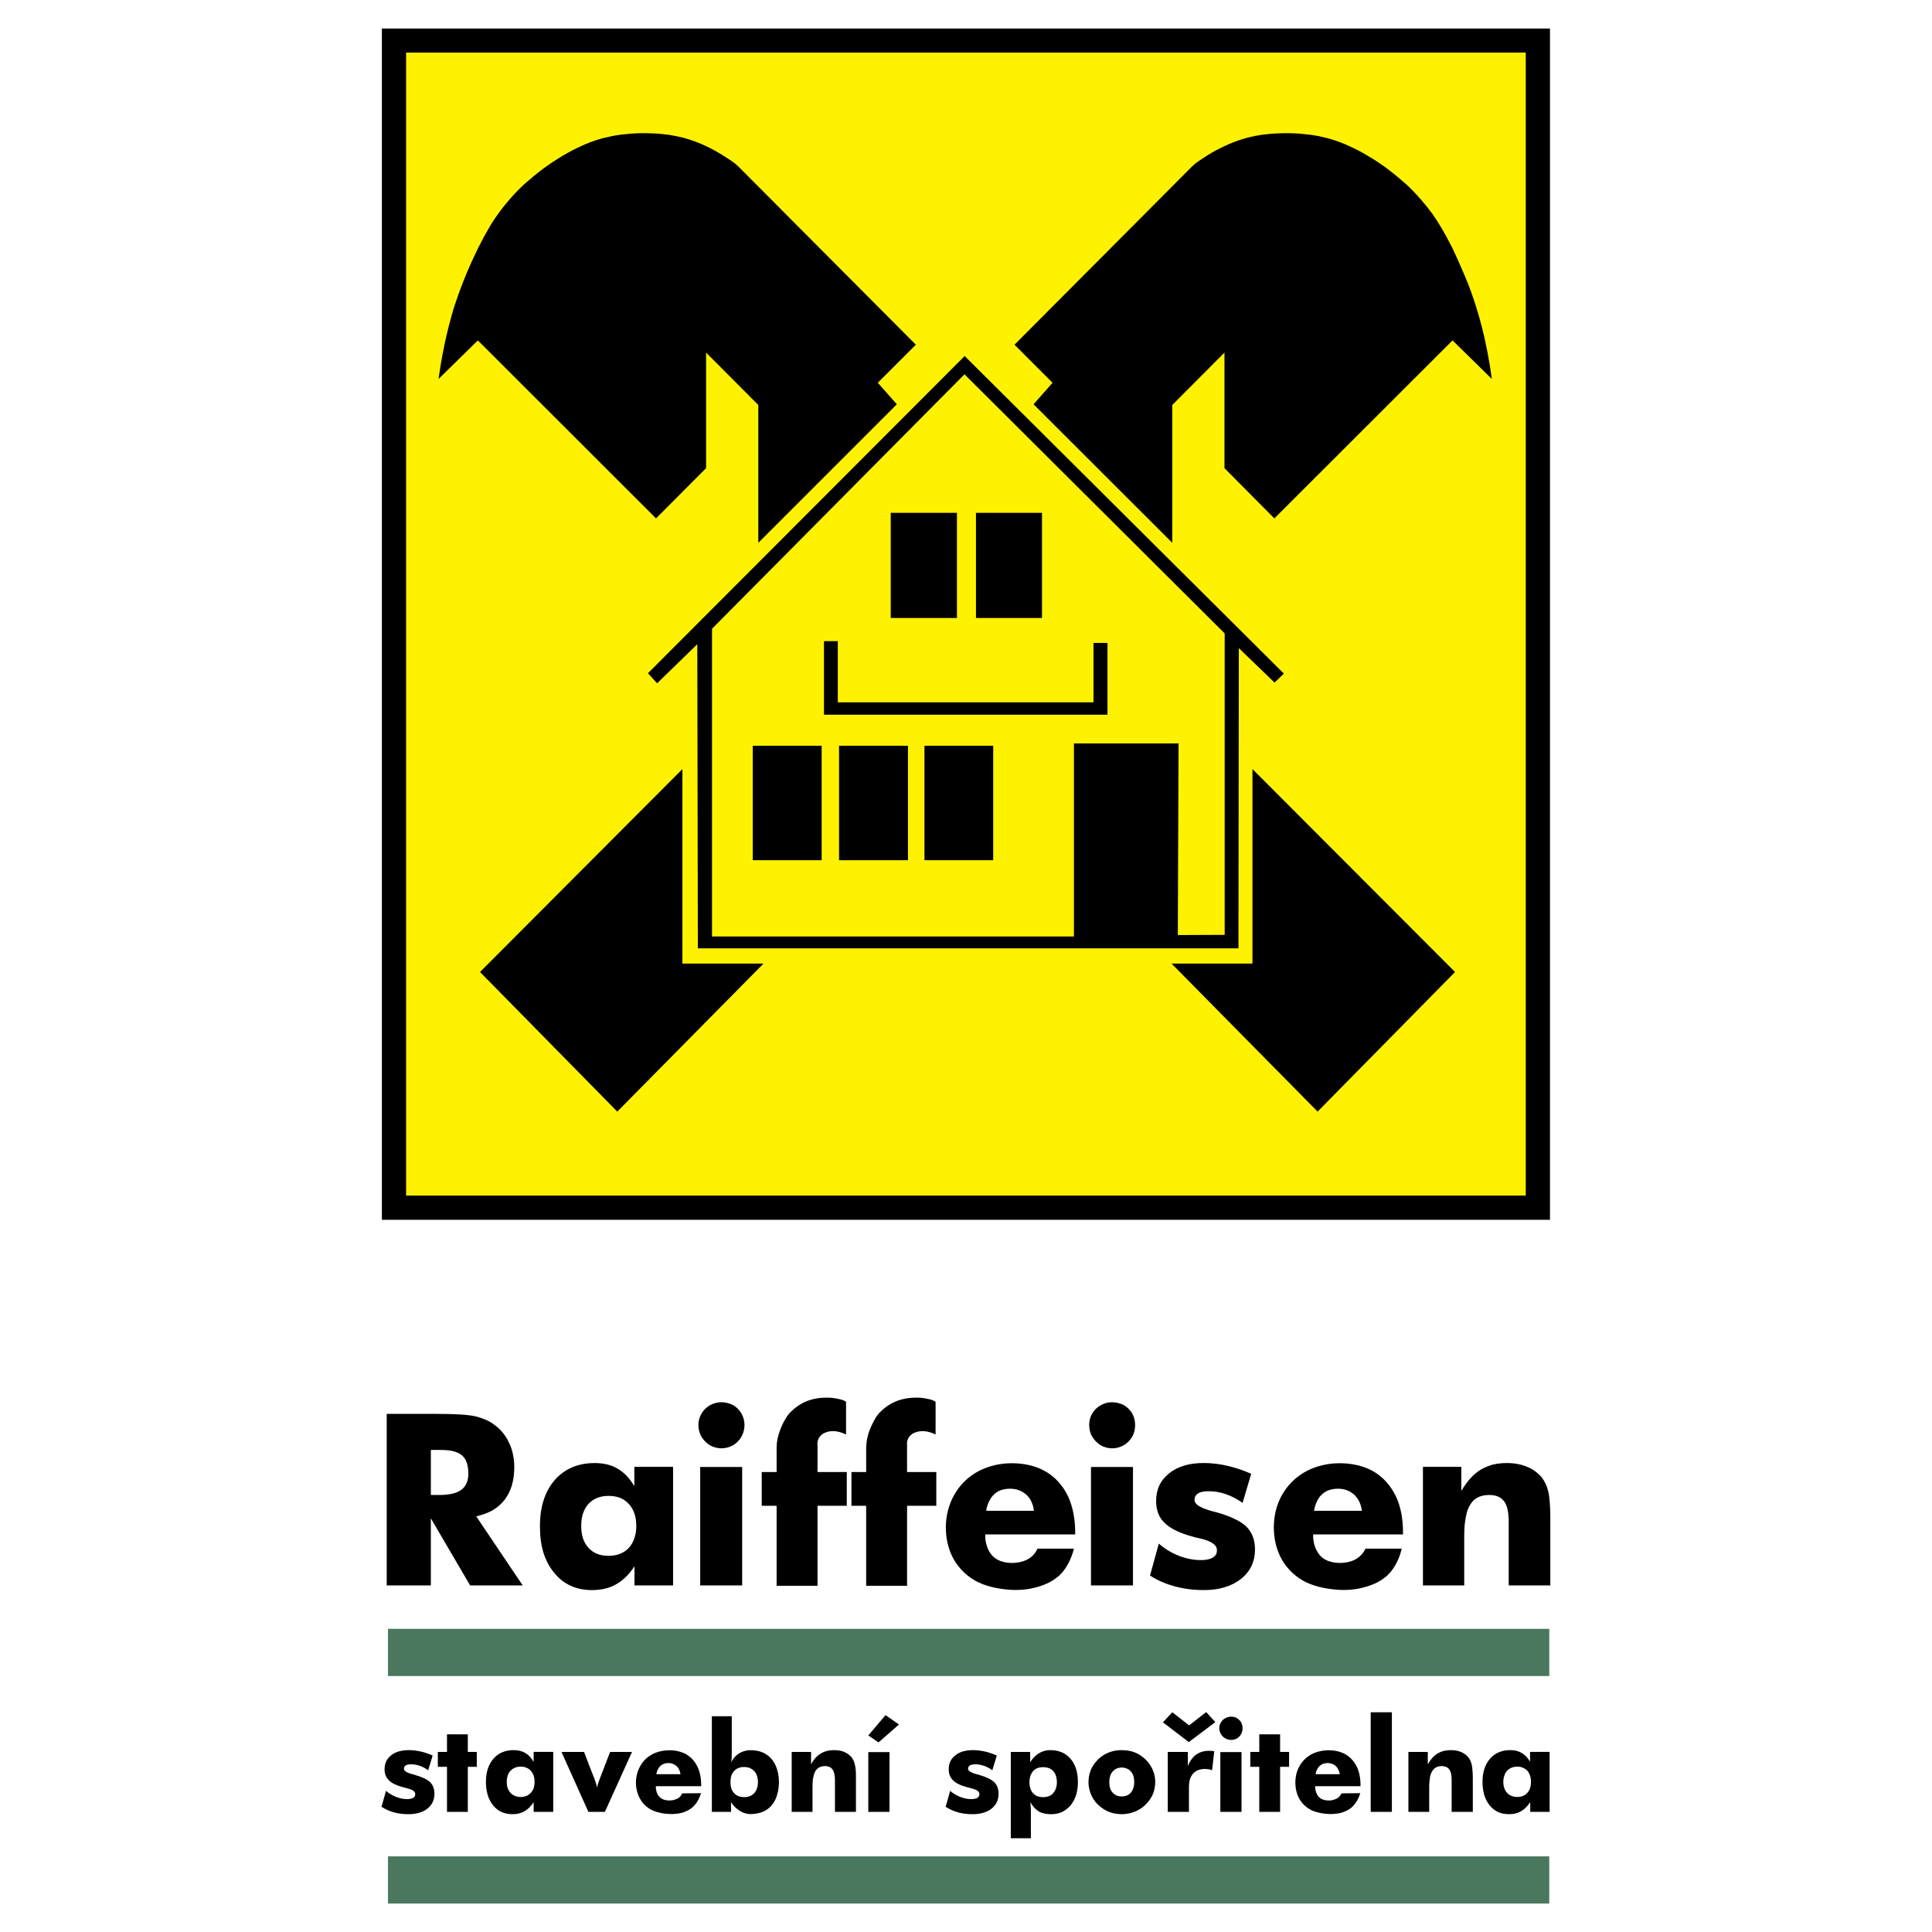
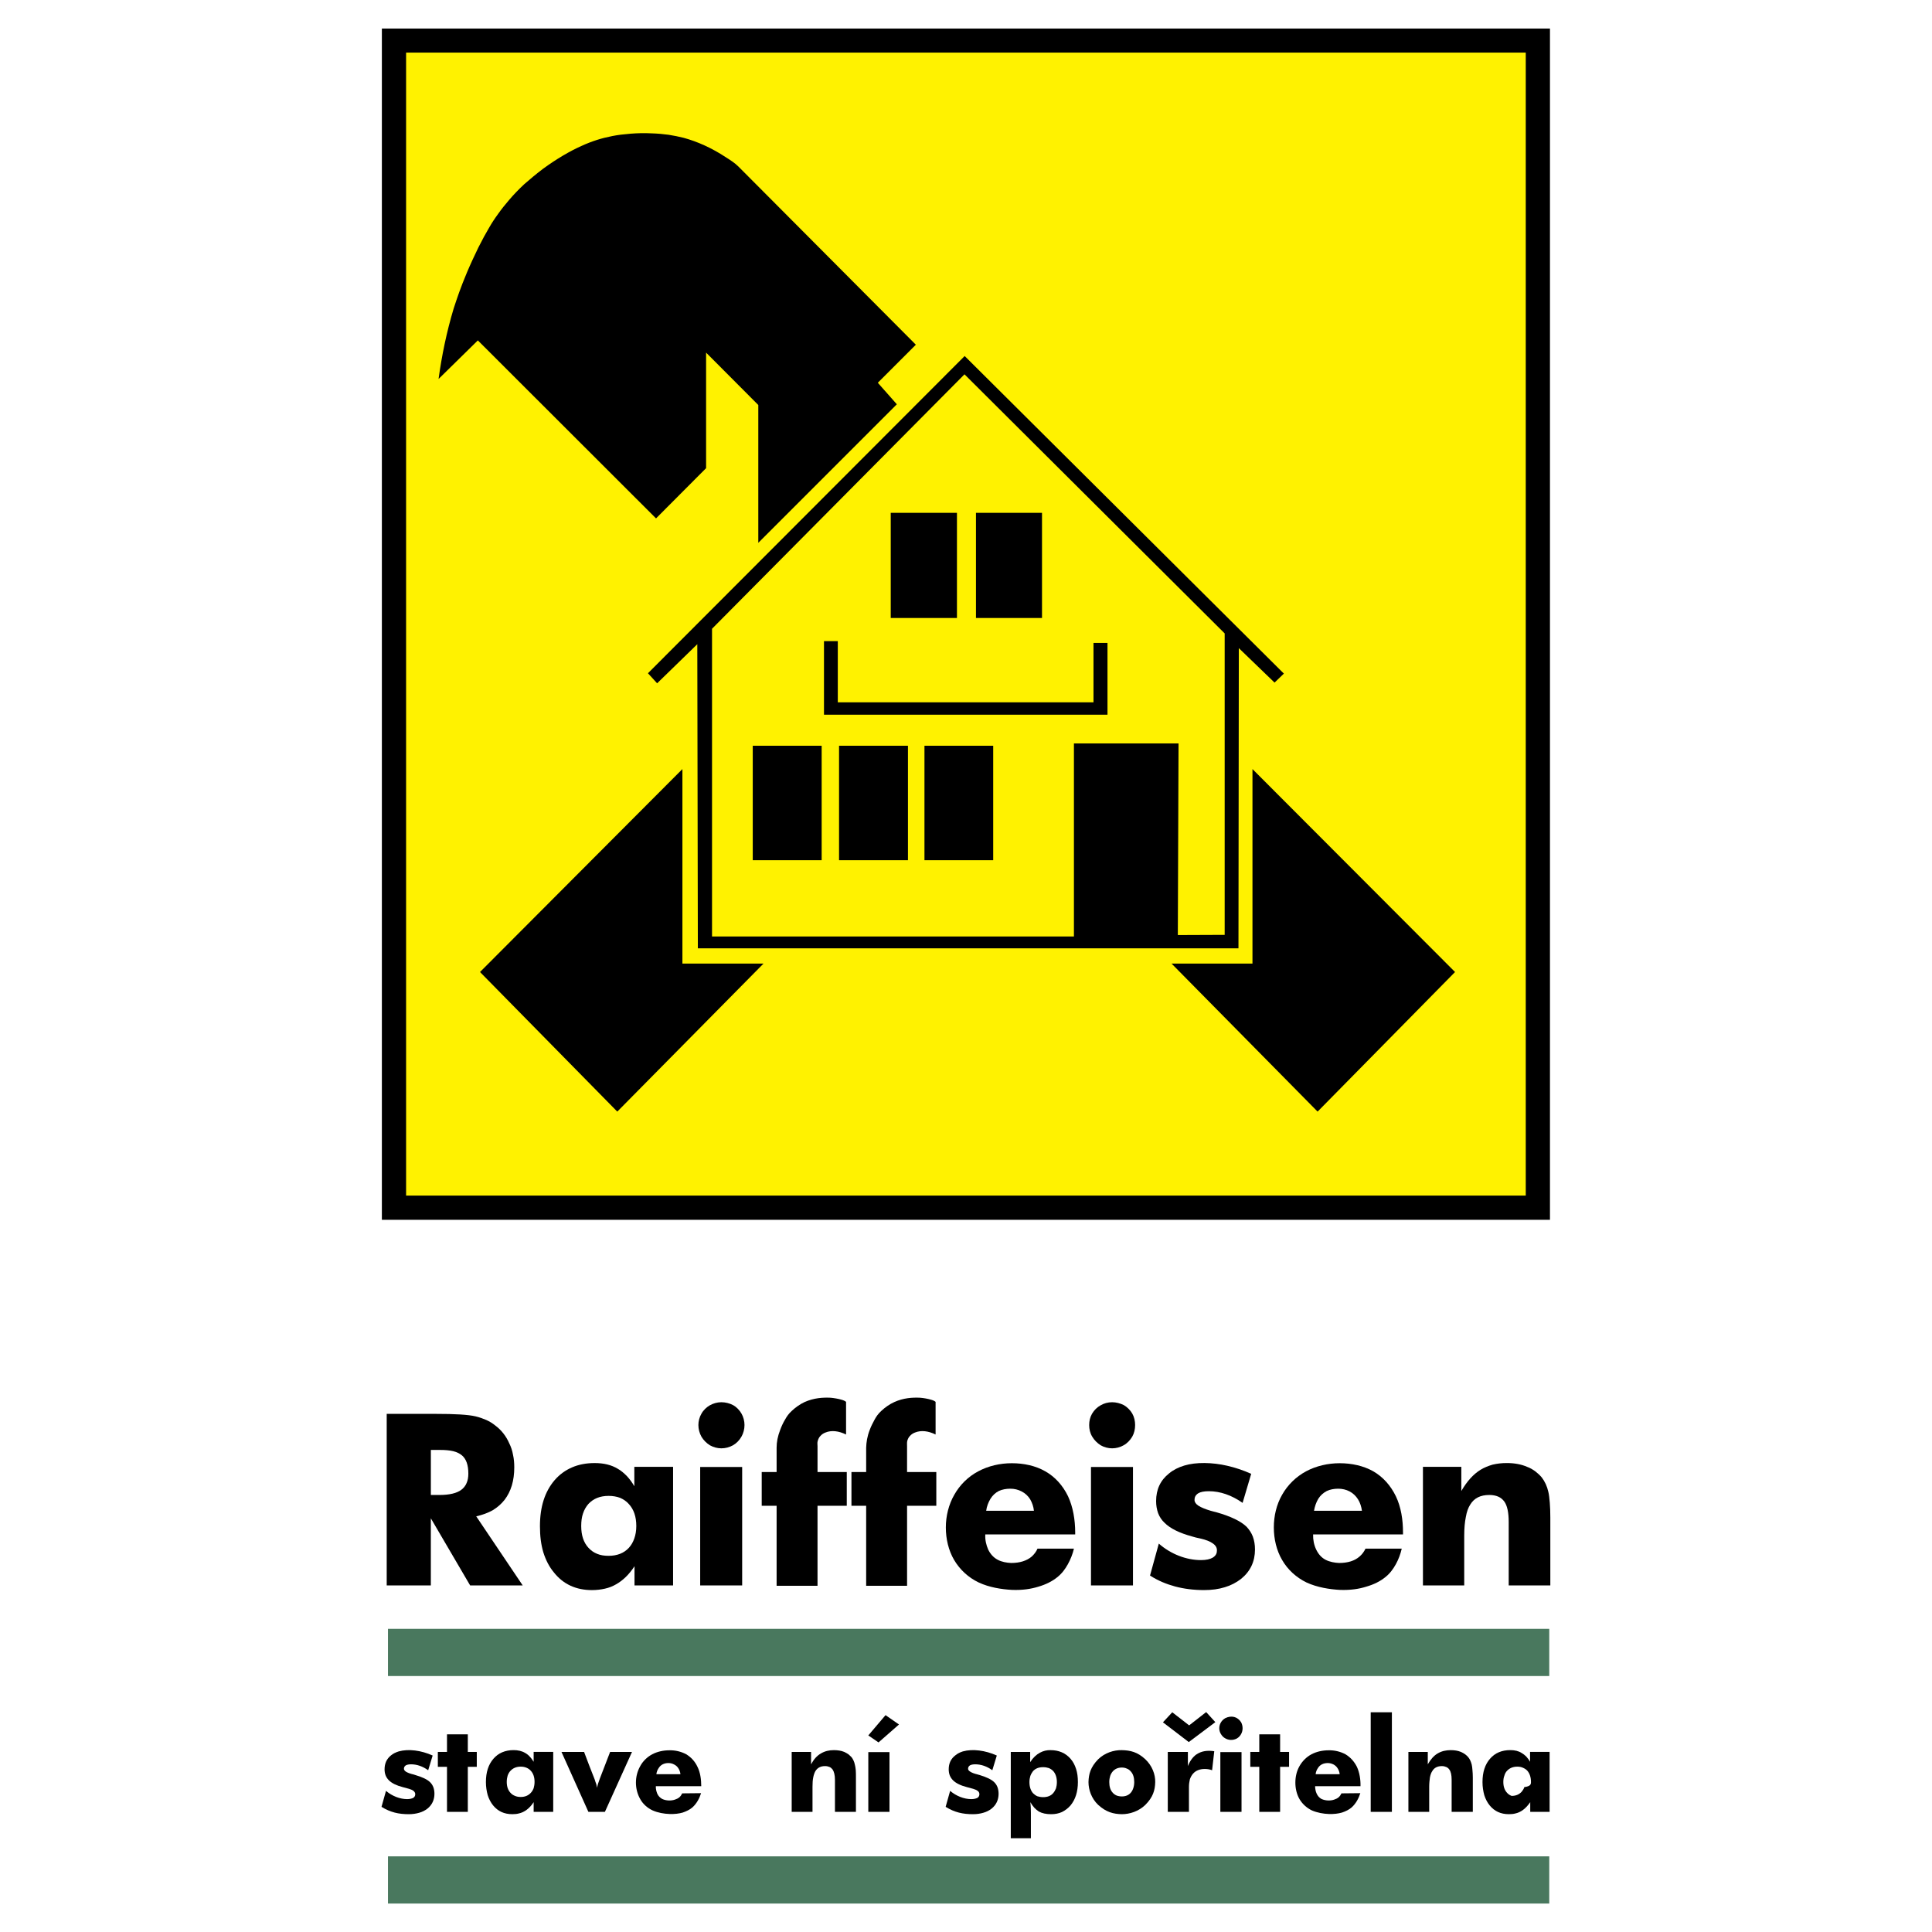
<svg xmlns="http://www.w3.org/2000/svg" version="1.0" id="Layer_1" x="0px" y="0px" width="192.756px" height="192.756px" viewBox="0 0 192.756 192.756" enable-background="new 0 0 192.756 192.756" xml:space="preserve">
  <g>
    <polygon fill-rule="evenodd" clip-rule="evenodd" fill="#FFFFFF" points="0,0 192.756,0 192.756,192.756 0,192.756 0,0  " />
    <polygon fill-rule="evenodd" clip-rule="evenodd" points="38.099,2.848 38.099,121.7 154.641,121.7 154.641,2.848 38.099,2.848     " />
    <polygon fill-rule="evenodd" clip-rule="evenodd" fill="#FFF200" points="40.516,5.248 152.225,5.248 152.225,119.283    40.516,119.283 40.516,5.248  " />
-     <path fill-rule="evenodd" clip-rule="evenodd" d="M116.957,54.156V40.407l5.209-5.228v11.528l4.977,5.013l17.777-17.759   l3.922,3.849l0,0c-0.234-1.736-0.574-3.562-1.021-5.281c-0.305-1.181-0.662-2.327-1.057-3.437c-0.197-0.555-0.43-1.128-0.752-1.88   c-0.322-0.77-0.752-1.719-1.127-2.506c-0.395-0.77-0.734-1.396-1.039-1.915c-0.627-1.074-1.234-1.916-2.094-2.9   c-0.43-0.501-0.914-1.002-1.469-1.521c-0.572-0.501-1.217-1.039-1.879-1.54c-0.662-0.501-1.361-0.949-2.006-1.325   c-0.645-0.394-1.234-0.68-1.789-0.931c-0.537-0.25-1.057-0.447-1.559-0.609c-0.502-0.161-1.002-0.286-1.539-0.394   c-0.555-0.107-1.146-0.179-1.809-0.232c-0.68-0.053-1.396-0.071-2.059-0.036c-0.645,0.018-1.234,0.072-1.754,0.143   c-1.559,0.233-2.883,0.681-4.297,1.415c-0.465,0.232-0.932,0.501-1.379,0.805c-0.447,0.287-0.912,0.573-1.289,0.949l0,0   l-17.705,17.776l3.795,3.796l-1.896,2.148L116.957,54.156L116.957,54.156z" />
    <path fill-rule="evenodd" clip-rule="evenodd" d="M75.657,54.156l13.82-13.82l-1.897-2.148l3.795-3.796L73.67,16.615l0,0   c-0.376-0.376-0.841-0.663-1.289-0.949c-1.36-0.895-2.792-1.539-4.171-1.915c-0.483-0.125-0.967-0.215-1.504-0.305   c-0.519-0.071-1.092-0.125-1.754-0.143c-0.645-0.036-1.378-0.018-2.041,0.036c-0.68,0.054-1.271,0.125-1.808,0.232   c-0.555,0.108-1.056,0.233-1.558,0.394c-0.501,0.162-1.021,0.358-1.558,0.609c-1.128,0.501-2.471,1.289-3.795,2.256   c-0.663,0.501-1.307,1.038-1.88,1.54c-0.555,0.519-1.038,1.02-1.468,1.521c-0.429,0.501-0.823,0.985-1.146,1.45   c-0.34,0.465-0.627,0.895-0.931,1.432c-0.304,0.519-0.644,1.128-1.038,1.916c-0.376,0.77-0.823,1.736-1.146,2.506   c-0.645,1.54-0.949,2.453-1.325,3.598c-0.698,2.327-1.181,4.672-1.503,7.018l0,0l3.92-3.849l17.777,17.759l4.995-5.013V35.18   l5.209,5.228V54.156L75.657,54.156z" />
    <polygon fill-rule="evenodd" clip-rule="evenodd" points="68.084,96.136 68.084,76.73 47.891,96.978 61.586,110.905 76.176,96.136    68.084,96.136  " />
    <polygon fill-rule="evenodd" clip-rule="evenodd" points="124.959,96.136 116.885,96.136 131.457,110.905 145.17,96.978    124.959,76.73 124.959,96.136  " />
    <polygon fill-rule="evenodd" clip-rule="evenodd" points="69.57,64.271 69.625,94.614 123.562,94.614 123.598,64.664    127.162,68.102 128.092,67.206 96.245,35.52 64.647,67.17 65.561,68.173 69.57,64.271  " />
    <polygon fill-rule="evenodd" clip-rule="evenodd" fill="#FFF200" points="122.186,93.271 117.512,93.29 117.584,74.17    107.146,74.17 107.146,93.433 71.039,93.433 71.039,62.731 96.227,37.346 122.186,63.196 122.186,93.271  " />
    <polygon fill-rule="evenodd" clip-rule="evenodd" points="97.373,51.166 97.373,61.657 103.961,61.657 103.961,51.166    97.373,51.166  " />
    <polygon fill-rule="evenodd" clip-rule="evenodd" points="88.869,51.166 88.869,61.657 95.475,61.657 95.475,51.166 88.869,51.166     " />
    <polygon fill-rule="evenodd" clip-rule="evenodd" points="110.494,64.145 109.098,64.145 109.098,70.071 83.587,70.071    83.587,63.966 82.209,63.966 82.209,71.306 110.494,71.306 110.494,64.145  " />
    <polygon fill-rule="evenodd" clip-rule="evenodd" points="75.102,74.403 75.102,85.824 81.977,85.824 81.977,74.403 75.102,74.403     " />
    <polygon fill-rule="evenodd" clip-rule="evenodd" points="92.234,74.403 92.234,85.824 99.092,85.824 99.092,74.403 92.234,74.403     " />
    <polygon fill-rule="evenodd" clip-rule="evenodd" points="83.713,74.403 83.713,85.824 90.587,85.824 90.587,74.403 83.713,74.403     " />
    <path fill-rule="evenodd" clip-rule="evenodd" d="M141.967,158.177v-11.833h3.83v2.417l0,0c0.555-0.967,1.199-1.683,1.934-2.131   c0.357-0.215,0.752-0.375,1.182-0.501c0.447-0.107,0.912-0.161,1.414-0.161c0.77,0,1.451,0.125,2.023,0.376   c0.305,0.107,0.572,0.269,0.822,0.447c0.234,0.18,0.449,0.377,0.646,0.609c0.303,0.394,0.535,0.877,0.662,1.45   c0.07,0.286,0.107,0.644,0.143,1.074c0.035,0.429,0.053,0.931,0.053,1.485l0,0v6.767h-4.152v-6.319l0,0   c0-0.948-0.143-1.646-0.447-2.059c-0.162-0.215-0.357-0.376-0.609-0.483c-0.25-0.107-0.537-0.161-0.877-0.161   c-0.877,0-1.504,0.305-1.898,0.949c-0.213,0.322-0.357,0.734-0.447,1.253c-0.107,0.52-0.16,1.146-0.16,1.861l0,0v4.959H141.967   L141.967,158.177z" />
-     <path fill-rule="evenodd" clip-rule="evenodd" d="M152.744,177.78c0-0.466-0.127-0.842-0.359-1.11   c-0.125-0.144-0.285-0.233-0.447-0.304c-0.16-0.072-0.34-0.108-0.555-0.108c-0.43,0-0.77,0.144-1.021,0.412   c-0.125,0.125-0.213,0.286-0.268,0.483c-0.072,0.179-0.107,0.394-0.107,0.627c0,0.465,0.125,0.823,0.375,1.092   c0.127,0.143,0.27,0.232,0.449,0.305c0.16,0.071,0.357,0.106,0.572,0.106c0.43,0,0.752-0.143,1.002-0.411   c0.107-0.125,0.215-0.286,0.27-0.465C152.725,178.21,152.744,178.013,152.744,177.78L152.744,177.78z M154.605,174.79v5.979h-1.934   v-0.967l0,0c-0.447,0.662-0.967,1.021-1.486,1.128c-0.197,0.054-0.412,0.071-0.645,0.071c-0.805,0-1.432-0.286-1.916-0.877   c-0.232-0.286-0.41-0.626-0.537-1.021c-0.107-0.394-0.178-0.823-0.178-1.307c0-0.984,0.25-1.754,0.752-2.327   c0.25-0.287,0.537-0.502,0.877-0.645c0.34-0.144,0.715-0.215,1.145-0.215c0.447,0,0.824,0.09,1.129,0.286   c0.16,0.09,0.322,0.215,0.465,0.358c0.125,0.144,0.27,0.322,0.377,0.52l0,0v-0.985H154.605L154.605,174.79z" />
+     <path fill-rule="evenodd" clip-rule="evenodd" d="M152.744,177.78c0-0.466-0.127-0.842-0.359-1.11   c-0.125-0.144-0.285-0.233-0.447-0.304c-0.16-0.072-0.34-0.108-0.555-0.108c-0.43,0-0.77,0.144-1.021,0.412   c-0.125,0.125-0.213,0.286-0.268,0.483c-0.072,0.179-0.107,0.394-0.107,0.627c0,0.465,0.125,0.823,0.375,1.092   c0.127,0.143,0.27,0.232,0.449,0.305c0.43,0,0.752-0.143,1.002-0.411   c0.107-0.125,0.215-0.286,0.27-0.465C152.725,178.21,152.744,178.013,152.744,177.78L152.744,177.78z M154.605,174.79v5.979h-1.934   v-0.967l0,0c-0.447,0.662-0.967,1.021-1.486,1.128c-0.197,0.054-0.412,0.071-0.645,0.071c-0.805,0-1.432-0.286-1.916-0.877   c-0.232-0.286-0.41-0.626-0.537-1.021c-0.107-0.394-0.178-0.823-0.178-1.307c0-0.984,0.25-1.754,0.752-2.327   c0.25-0.287,0.537-0.502,0.877-0.645c0.34-0.144,0.715-0.215,1.145-0.215c0.447,0,0.824,0.09,1.129,0.286   c0.16,0.09,0.322,0.215,0.465,0.358c0.125,0.144,0.27,0.322,0.377,0.52l0,0v-0.985H154.605L154.605,174.79z" />
    <path fill-rule="evenodd" clip-rule="evenodd" d="M140.516,180.77v-5.979h1.934v1.235l0,0c0.287-0.501,0.609-0.859,0.967-1.074   c0.412-0.25,0.859-0.34,1.324-0.34c0.377,0,0.717,0.054,1.021,0.179c0.16,0.072,0.287,0.144,0.412,0.233   c0.125,0.089,0.232,0.196,0.322,0.304c0.16,0.197,0.268,0.448,0.34,0.734c0.035,0.143,0.053,0.322,0.07,0.537   c0.02,0.215,0.037,0.465,0.037,0.752l0,0v3.419h-2.113v-3.187l0,0c0-0.483-0.07-0.823-0.232-1.038   c-0.072-0.108-0.18-0.197-0.305-0.251s-0.268-0.09-0.43-0.09c-0.447,0-0.77,0.162-0.967,0.502   c-0.107,0.161-0.178,0.357-0.232,0.626c-0.035,0.269-0.072,0.573-0.072,0.932l0,0v2.506H140.516L140.516,180.77z" />
    <polygon fill-rule="evenodd" clip-rule="evenodd" points="136.756,180.77 136.756,170.834 138.869,170.834 138.869,180.77    136.756,180.77  " />
    <polygon fill-rule="evenodd" clip-rule="evenodd" points="125.639,180.77 125.639,176.276 124.744,176.276 124.744,174.79    125.639,174.79 125.639,173.035 127.717,173.035 127.717,174.79 128.611,174.79 128.611,176.276 127.717,176.276 127.717,180.77    125.639,180.77  " />
    <path fill-rule="evenodd" clip-rule="evenodd" d="M116.51,180.77v-5.979h2.006v1.414l0,0c0.195-0.501,0.482-0.895,0.822-1.146   c0.572-0.394,1.164-0.43,1.809-0.34l0,0l-0.215,1.897l0,0c-0.25-0.09-0.484-0.125-0.734-0.125c-0.502,0-0.895,0.161-1.164,0.465   c-0.143,0.161-0.25,0.358-0.322,0.573c-0.053,0.232-0.09,0.483-0.09,0.77l0,0v2.471H116.51L116.51,180.77z" />
    <path fill-rule="evenodd" clip-rule="evenodd" d="M113.162,177.798c0-0.447-0.107-0.806-0.34-1.057   c-0.107-0.125-0.234-0.232-0.395-0.286c-0.143-0.071-0.322-0.107-0.502-0.107c-0.393,0-0.697,0.144-0.912,0.394   c-0.107,0.126-0.197,0.287-0.25,0.447c-0.055,0.18-0.09,0.376-0.09,0.609c0,0.447,0.107,0.806,0.34,1.057   c0.107,0.125,0.232,0.214,0.395,0.286c0.143,0.054,0.322,0.089,0.518,0.089c0.377,0,0.682-0.125,0.896-0.375   c0.107-0.126,0.197-0.287,0.25-0.466C113.127,178.228,113.162,178.013,113.162,177.798L113.162,177.798z M115.256,177.798   c-0.018,0.806-0.215,1.504-0.984,2.273c-0.662,0.645-1.557,0.931-2.346,0.931c-0.84-0.018-1.557-0.196-2.363-0.931   c-0.662-0.627-0.965-1.504-0.965-2.273c0.018-0.806,0.215-1.504,0.965-2.273c0.664-0.645,1.559-0.932,2.363-0.913   c0.842,0.018,1.559,0.179,2.346,0.913C114.951,176.169,115.273,177.028,115.256,177.798L115.256,177.798z" />
    <path fill-rule="evenodd" clip-rule="evenodd" d="M102.707,177.798c0,0.466,0.125,0.841,0.357,1.109   c0.127,0.126,0.27,0.233,0.43,0.305c0.18,0.054,0.359,0.09,0.574,0.09c0.43,0,0.77-0.125,1.002-0.395   c0.125-0.143,0.215-0.304,0.287-0.482c0.053-0.18,0.088-0.395,0.088-0.627c0-0.447-0.125-0.824-0.357-1.092   c-0.125-0.126-0.268-0.233-0.447-0.305c-0.162-0.054-0.357-0.089-0.572-0.089c-0.43,0-0.752,0.124-1.004,0.394   c-0.107,0.143-0.195,0.286-0.268,0.482C102.742,177.368,102.707,177.564,102.707,177.798L102.707,177.798z M100.846,183.401v-8.611   h1.934v1.021l0,0c0.572-0.895,1.342-1.218,2.021-1.199c0.842,0,1.504,0.286,2.006,0.859c0.25,0.286,0.43,0.626,0.555,1.021   c0.125,0.376,0.18,0.823,0.18,1.307c0,0.967-0.25,1.736-0.734,2.327c-0.25,0.287-0.537,0.502-0.859,0.662   c-0.322,0.144-0.68,0.215-1.074,0.215c-0.5,0-0.912-0.09-1.234-0.269c-0.162-0.106-0.305-0.232-0.447-0.376   c-0.145-0.161-0.27-0.34-0.395-0.555c0.035,0.286,0.053,0.698,0.053,1.057l0,0v2.542H100.846L100.846,183.401z" />
    <path fill-rule="evenodd" clip-rule="evenodd" d="M94.347,180.269l0.448-1.594l0,0c0.609,0.52,1.396,0.824,2.113,0.824   c0.268,0,0.465-0.055,0.609-0.126c0.16-0.107,0.196-0.232,0.196-0.376c0-0.125-0.054-0.25-0.196-0.34   c-0.197-0.144-0.574-0.232-1.057-0.358c-0.627-0.161-1.092-0.394-1.378-0.68c-0.144-0.144-0.25-0.305-0.322-0.483   c-0.072-0.18-0.107-0.395-0.107-0.609c0-0.591,0.215-1.056,0.662-1.396c0.215-0.179,0.466-0.304,0.752-0.394   c0.967-0.269,2.237-0.107,3.384,0.412l0,0l-0.447,1.468l0,0c-0.537-0.394-1.128-0.591-1.701-0.591   c-0.233,0-0.412,0.036-0.538,0.107c-0.143,0.107-0.179,0.215-0.179,0.34c0,0.107,0.071,0.197,0.214,0.287   c0.161,0.107,0.395,0.196,0.77,0.286c0.055,0.018,0.09,0.036,0.126,0.036c0.715,0.214,1.217,0.447,1.504,0.733   c0.143,0.144,0.25,0.305,0.322,0.501c0.07,0.197,0.107,0.412,0.107,0.646c0,0.608-0.234,1.109-0.699,1.485   c-0.232,0.18-0.502,0.322-0.824,0.412c-0.303,0.089-0.644,0.143-1.038,0.143C96.065,181.002,95.242,180.823,94.347,180.269   L94.347,180.269z" />
    <path fill-rule="evenodd" clip-rule="evenodd" d="M78.987,180.77v-5.979h1.934v1.235l0,0c0.269-0.501,0.591-0.859,0.967-1.074   c0.412-0.25,0.841-0.34,1.307-0.34c0.394,0,0.734,0.054,1.039,0.179c0.143,0.072,0.286,0.144,0.412,0.233   c0.107,0.089,0.215,0.196,0.322,0.304c0.143,0.197,0.269,0.448,0.322,0.734c0.036,0.143,0.072,0.322,0.089,0.537   c0.018,0.215,0.018,0.465,0.018,0.752l0,0v3.419h-2.094v-3.187l0,0c0-0.483-0.09-0.823-0.233-1.038   c-0.089-0.108-0.179-0.197-0.304-0.251c-0.125-0.054-0.269-0.09-0.448-0.09c-0.448,0-0.752,0.162-0.967,0.502   c-0.089,0.161-0.161,0.357-0.215,0.626c-0.054,0.269-0.072,0.573-0.072,0.932l0,0v2.506H78.987L78.987,180.77z" />
    <path fill-rule="evenodd" clip-rule="evenodd" d="M58.704,180.77l-2.685-5.979h2.255l0,0c0.34,0.913,0.698,1.844,1.056,2.739   c0.054,0.179,0.107,0.34,0.161,0.466c0.036,0.143,0.054,0.269,0.072,0.376c0.054-0.287,0.144-0.537,0.287-0.932l0,0l1.021-2.649   h2.184l-2.703,5.979H58.704L58.704,180.77z" />
    <path fill-rule="evenodd" clip-rule="evenodd" d="M53.333,177.78c0-0.466-0.125-0.842-0.375-1.11   c-0.125-0.144-0.269-0.233-0.43-0.304c-0.179-0.072-0.358-0.108-0.573-0.108c-0.429,0-0.77,0.144-1.02,0.412   c-0.125,0.125-0.215,0.286-0.287,0.483c-0.054,0.179-0.089,0.394-0.089,0.627c0,0.465,0.125,0.823,0.376,1.092   c0.125,0.143,0.269,0.232,0.448,0.305c0.161,0.071,0.358,0.106,0.572,0.106c0.43,0,0.752-0.143,1.003-0.411   c0.125-0.125,0.215-0.286,0.286-0.465C53.298,178.21,53.333,178.013,53.333,177.78L53.333,177.78z M55.195,174.79v5.979h-1.952   v-0.967l0,0c-0.43,0.662-0.966,1.021-1.485,1.128c-0.197,0.054-0.412,0.071-0.645,0.071c-0.805,0-1.432-0.286-1.916-0.877   c-0.232-0.286-0.411-0.626-0.537-1.021c-0.108-0.394-0.18-0.823-0.18-1.307c0-0.984,0.251-1.754,0.752-2.327   c0.25-0.287,0.537-0.502,0.877-0.645c0.34-0.144,0.716-0.215,1.128-0.215c0.448,0,0.841,0.09,1.164,0.286   c0.161,0.09,0.323,0.215,0.448,0.358c0.143,0.144,0.269,0.322,0.394,0.52l0,0v-0.985H55.195L55.195,174.79z" />
    <polygon fill-rule="evenodd" clip-rule="evenodd" points="44.597,180.77 44.597,176.276 43.684,176.276 43.684,174.79    44.597,174.79 44.597,173.035 46.674,173.035 46.674,174.79 47.569,174.79 47.569,176.276 46.674,176.276 46.674,180.77    44.597,180.77  " />
    <path fill-rule="evenodd" clip-rule="evenodd" d="M38.063,180.269l0.448-1.594l0,0c0.609,0.52,1.396,0.824,2.112,0.824   c0.269,0,0.465-0.055,0.608-0.126c0.161-0.107,0.197-0.232,0.197-0.376c0-0.125-0.072-0.25-0.197-0.34   c-0.197-0.144-0.573-0.232-1.056-0.358c-0.626-0.161-1.092-0.394-1.378-0.68c-0.143-0.144-0.25-0.305-0.322-0.483   c-0.071-0.18-0.107-0.395-0.107-0.609c0-0.591,0.215-1.056,0.645-1.396c0.215-0.179,0.483-0.304,0.77-0.394   c0.967-0.269,2.237-0.107,3.383,0.412l0,0l-0.447,1.468l0,0c-0.555-0.394-1.128-0.591-1.701-0.591   c-0.233,0-0.412,0.036-0.537,0.107c-0.144,0.107-0.179,0.215-0.179,0.34c0,0.107,0.071,0.197,0.197,0.287   c0.179,0.107,0.394,0.196,0.787,0.286c0.036,0.018,0.089,0.036,0.107,0.036c0.734,0.214,1.235,0.447,1.522,0.733   c0.143,0.144,0.25,0.305,0.322,0.501c0.072,0.197,0.107,0.412,0.107,0.646c0,0.608-0.233,1.109-0.698,1.485   c-0.233,0.18-0.501,0.322-0.824,0.412c-0.304,0.089-0.663,0.143-1.039,0.143C39.782,181.002,38.958,180.823,38.063,180.269   L38.063,180.269z" />
    <path fill-rule="evenodd" clip-rule="evenodd" d="M114.738,157.192l0.877-3.187l0,0c1.199,1.057,2.756,1.647,4.207,1.647   c0.518,0,0.912-0.09,1.18-0.251c0.342-0.215,0.412-0.466,0.412-0.734c0-0.25-0.125-0.483-0.412-0.68   c-0.268-0.197-0.68-0.358-1.217-0.483c-0.178-0.036-0.34-0.071-0.482-0.107c-0.145-0.036-0.27-0.071-0.377-0.107   c-1.252-0.341-2.166-0.788-2.738-1.36c-0.287-0.269-0.502-0.591-0.645-0.967c-0.125-0.358-0.197-0.752-0.197-1.199   c0-1.164,0.43-2.077,1.289-2.758c0.43-0.357,0.932-0.608,1.521-0.787c1.182-0.358,2.793-0.322,4.279,0.018   c0.787,0.179,1.594,0.447,2.398,0.806l0,0l-0.859,2.9l0,0c-1.092-0.77-2.238-1.164-3.365-1.164c-0.484,0-0.842,0.072-1.074,0.215   c-0.287,0.197-0.357,0.412-0.357,0.663c0,0.196,0.125,0.394,0.393,0.572c0.287,0.179,0.68,0.34,1.217,0.501   c0.215,0.054,0.377,0.108,0.557,0.144c1.449,0.412,2.451,0.896,3.025,1.45c0.268,0.286,0.482,0.608,0.627,0.984   c0.143,0.394,0.213,0.806,0.213,1.289c0,1.199-0.465,2.185-1.395,2.936c-0.467,0.358-1.004,0.645-1.611,0.824   c-0.627,0.196-1.307,0.286-2.078,0.286c-1.037,0-2.004-0.125-2.881-0.358C116.385,158.052,115.543,157.712,114.738,157.192   L114.738,157.192z" />
    <path fill-rule="evenodd" clip-rule="evenodd" d="M63.484,152.251c0-0.931-0.251-1.664-0.752-2.201   c-0.233-0.269-0.537-0.466-0.859-0.609c-0.34-0.125-0.716-0.196-1.146-0.196c-0.859,0-1.521,0.269-2.023,0.806   c-0.233,0.269-0.412,0.573-0.537,0.948c-0.125,0.358-0.179,0.788-0.179,1.253c0,0.913,0.233,1.647,0.734,2.185   c0.25,0.269,0.537,0.466,0.859,0.591c0.34,0.143,0.716,0.196,1.146,0.196c0.841,0,1.521-0.268,2.005-0.787   c0.25-0.269,0.43-0.591,0.555-0.949C63.412,153.129,63.484,152.717,63.484,152.251L63.484,152.251z M67.154,146.344v11.833h-3.849   v-1.915l0,0c-0.537,0.823-1.146,1.414-1.844,1.808c-0.34,0.197-0.698,0.341-1.11,0.431c-0.394,0.089-0.824,0.143-1.289,0.143   c-1.575,0-2.847-0.573-3.777-1.736c-0.483-0.573-0.824-1.235-1.074-2.023c-0.232-0.77-0.34-1.629-0.34-2.613   c0-1.934,0.484-3.455,1.468-4.601c0.501-0.573,1.074-0.985,1.736-1.271c0.663-0.286,1.415-0.43,2.256-0.43   c0.895,0,1.665,0.179,2.31,0.573c0.322,0.179,0.608,0.43,0.895,0.716c0.269,0.286,0.519,0.627,0.751,1.021l0,0v-1.934H67.154   L67.154,146.344z" />
    <path fill-rule="evenodd" clip-rule="evenodd" d="M38.582,158.177v-17.114h4.905l0,0c1.897,0,3.222,0.072,3.974,0.251   c0.376,0.09,0.716,0.215,1.056,0.358c0.322,0.143,0.609,0.322,0.877,0.536c0.626,0.466,1.092,1.057,1.414,1.791   c0.179,0.358,0.304,0.733,0.376,1.146c0.09,0.394,0.125,0.806,0.125,1.253c0,1.325-0.322,2.399-0.967,3.24   c-0.322,0.412-0.716,0.752-1.182,1.038c-0.483,0.269-1.021,0.466-1.647,0.609l0,0l4.637,6.892h-5.245l-3.92-6.695v6.695H38.582   L38.582,158.177z M42.986,149.154h0.859l0,0c1.003,0,1.737-0.179,2.184-0.519c0.232-0.18,0.412-0.395,0.519-0.663   c0.125-0.269,0.179-0.591,0.179-0.948c0-0.859-0.214-1.469-0.644-1.826c-0.214-0.179-0.501-0.322-0.859-0.412   c-0.375-0.089-0.806-0.125-1.307-0.125l0,0h-0.93V149.154L42.986,149.154z" />
    <polygon fill-rule="evenodd" clip-rule="evenodd" fill="#49785E" points="38.708,167.218 154.57,167.218 154.57,162.51    38.708,162.51 38.708,167.218  " />
    <polygon fill-rule="evenodd" clip-rule="evenodd" fill="#49785E" points="38.708,189.918 154.57,189.918 154.57,185.209    38.708,185.209 38.708,189.918  " />
    <path fill-rule="evenodd" clip-rule="evenodd" d="M84.483,150.229v-3.365h-2.918v-2.561l0,0c0-0.179-0.036-0.357,0.018-0.536   c0.054-0.18,0.125-0.358,0.269-0.502c0.125-0.144,0.304-0.269,0.501-0.34c0.609-0.251,1.325-0.161,2.059,0.196l0,0v-3.258l0,0   c-0.108-0.09-0.251-0.161-0.52-0.232c-0.25-0.072-0.645-0.144-1.021-0.179c-0.788-0.036-1.665,0.018-2.596,0.43   c-0.465,0.215-0.931,0.555-1.253,0.858c-0.34,0.305-0.519,0.573-0.698,0.896c-0.197,0.322-0.358,0.681-0.483,1.021   c-0.25,0.645-0.358,1.217-0.358,1.79l0,0v2.417h-1.486v3.365h1.486v7.984h4.082v-7.984H84.483L84.483,150.229z" />
    <path fill-rule="evenodd" clip-rule="evenodd" d="M93.416,150.229v-3.365h-2.918v-2.561l0,0c0-0.179-0.018-0.357,0.018-0.536   c0.054-0.18,0.125-0.358,0.269-0.502c0.125-0.144,0.305-0.269,0.501-0.34c0.626-0.251,1.325-0.161,2.059,0.196l0,0v-3.258l0,0   c-0.107-0.09-0.25-0.161-0.519-0.232c-0.25-0.072-0.626-0.144-1.02-0.179c-0.788-0.036-1.665,0.018-2.578,0.43   c-0.483,0.215-0.949,0.555-1.271,0.858c-0.34,0.305-0.52,0.573-0.698,0.896c-0.179,0.322-0.358,0.681-0.483,1.021   c-0.251,0.645-0.34,1.217-0.358,1.79l0,0v2.417h-1.468v3.365h1.468v7.984h4.082v-7.984H93.416L93.416,150.229z" />
    <polygon fill-rule="evenodd" clip-rule="evenodd" points="118.641,172.141 116.957,170.834 116.027,171.836 118.604,173.806    121.254,171.818 120.34,170.815 118.641,172.141  " />
    <polygon fill-rule="evenodd" clip-rule="evenodd" points="86.631,173.144 87.651,173.841 89.692,172.052 88.35,171.12    86.631,173.144  " />
    <path fill-rule="evenodd" clip-rule="evenodd" d="M70.824,144.195c0.358,0.197,0.752,0.305,1.146,0.305   c0.411,0,0.805-0.107,1.163-0.305c0.34-0.196,0.645-0.501,0.842-0.859c0.197-0.34,0.304-0.751,0.304-1.163   c0-0.394-0.107-0.806-0.304-1.146c-0.197-0.34-0.483-0.644-0.842-0.841c-0.34-0.179-0.752-0.286-1.163-0.286   c-0.394,0-0.788,0.107-1.146,0.305c-0.34,0.196-0.645,0.482-0.842,0.841c-0.197,0.34-0.304,0.734-0.304,1.128   c0,0.412,0.107,0.806,0.304,1.163C70.179,143.677,70.483,143.98,70.824,144.195L70.824,144.195z M74.046,146.362h-4.189v11.814   h4.189V146.362L74.046,146.362z" />
    <path fill-rule="evenodd" clip-rule="evenodd" d="M109.814,144.195c0.34,0.197,0.752,0.305,1.145,0.305   c0.395,0,0.807-0.107,1.146-0.305c0.357-0.196,0.645-0.501,0.859-0.859c0.197-0.34,0.287-0.751,0.287-1.163   c0-0.394-0.09-0.806-0.287-1.146c-0.197-0.34-0.502-0.644-0.842-0.841c-0.357-0.179-0.77-0.286-1.164-0.286   c-0.41,0-0.805,0.107-1.145,0.305c-0.359,0.196-0.645,0.482-0.859,0.841c-0.197,0.34-0.287,0.734-0.287,1.128   c0,0.412,0.09,0.806,0.305,1.163C109.17,143.677,109.475,143.98,109.814,144.195L109.814,144.195z M113.037,146.362h-4.189v11.814   h4.189V146.362L113.037,146.362z" />
    <path fill-rule="evenodd" clip-rule="evenodd" d="M98.822,149.53c0.215-0.34,0.484-0.591,0.824-0.77   c0.34-0.161,0.752-0.232,1.145-0.232c0.412,0,0.787,0.09,1.129,0.269c0.357,0.179,0.645,0.447,0.859,0.787   c0.197,0.341,0.34,0.752,0.375,1.146l0,0h-4.762l0,0C98.445,150.301,98.607,149.889,98.822,149.53L98.822,149.53z M106.557,149.279   c-0.52-1.073-1.289-1.933-2.273-2.488c-0.967-0.555-2.148-0.805-3.33-0.805s-2.346,0.269-3.348,0.805   c-1.02,0.537-1.844,1.36-2.399,2.346c-0.555,0.967-0.841,2.112-0.841,3.258s0.269,2.292,0.824,3.24   c0.573,0.967,1.414,1.755,2.47,2.256c1.039,0.483,2.273,0.68,3.33,0.734c1.039,0.035,1.861-0.09,2.613-0.322   c0.734-0.215,1.379-0.537,1.863-0.931c0.482-0.376,0.805-0.824,1.074-1.308c0.268-0.483,0.482-1.021,0.607-1.558l0,0h-3.635l0,0   c-0.125,0.305-0.34,0.573-0.572,0.788c-0.25,0.215-0.555,0.376-0.895,0.483s-0.717,0.161-1.164,0.161   c-0.447-0.018-0.949-0.107-1.342-0.322c-0.412-0.215-0.734-0.573-0.949-1.021c-0.197-0.447-0.322-0.984-0.287-1.504l0,0h8.969   v-0.196l0,0C107.271,151.625,107.057,150.354,106.557,149.279L106.557,149.279z" />
    <path fill-rule="evenodd" clip-rule="evenodd" d="M131.529,149.53c0.215-0.34,0.502-0.591,0.842-0.77   c0.34-0.161,0.734-0.232,1.145-0.232c0.395,0,0.789,0.09,1.129,0.269s0.627,0.447,0.842,0.787c0.215,0.341,0.34,0.752,0.393,1.146   l0,0H131.1l0,0C131.172,150.301,131.314,149.889,131.529,149.53L131.529,149.53z M139.264,149.279   c-0.52-1.073-1.289-1.933-2.256-2.488c-0.984-0.555-2.166-0.805-3.348-0.805c-1.164,0-2.346,0.269-3.348,0.805   c-1.002,0.537-1.844,1.36-2.398,2.346c-0.557,0.967-0.824,2.112-0.824,3.258s0.268,2.292,0.824,3.24   c0.555,0.967,1.414,1.755,2.451,2.256c1.057,0.483,2.293,0.68,3.33,0.734c1.039,0.035,1.881-0.09,2.613-0.322   c0.752-0.215,1.396-0.537,1.881-0.931c0.482-0.376,0.805-0.824,1.074-1.308c0.268-0.483,0.465-1.021,0.59-1.558l0,0h-3.615l0,0   c-0.145,0.305-0.342,0.573-0.592,0.788s-0.537,0.376-0.877,0.483s-0.734,0.161-1.164,0.161c-0.447-0.018-0.947-0.107-1.359-0.322   s-0.717-0.573-0.932-1.021s-0.322-0.984-0.305-1.504l0,0h8.969v-0.196l0,0C139.979,151.625,139.781,150.354,139.264,149.279   L139.264,149.279z" />
    <path fill-rule="evenodd" clip-rule="evenodd" d="M65.704,176.419c0.232-0.394,0.626-0.519,0.984-0.519   c0.215,0,0.412,0.054,0.573,0.144c0.179,0.089,0.322,0.214,0.429,0.393c0.108,0.162,0.179,0.377,0.197,0.573l0,0h-2.399l0,0   C65.506,176.795,65.596,176.58,65.704,176.419L65.704,176.419z M69.588,176.276c-0.25-0.537-0.645-0.967-1.128-1.253   c-0.501-0.27-1.092-0.412-1.683-0.395c-0.591,0-1.182,0.125-1.701,0.395c-0.501,0.268-0.931,0.68-1.2,1.181   c-0.286,0.502-0.429,1.075-0.429,1.647c0,0.573,0.143,1.146,0.429,1.647c0.269,0.482,0.699,0.877,1.236,1.128   c0.519,0.232,1.146,0.34,1.683,0.357c0.519,0.018,0.949-0.036,1.325-0.144c0.358-0.125,0.698-0.286,0.948-0.501   c0.484-0.43,0.734-0.984,0.877-1.433l0,0l-1.88,0.019l0,0c-0.071,0.143-0.161,0.286-0.286,0.394   c-0.126,0.107-0.287,0.18-0.448,0.232c-0.305,0.107-0.824,0.144-1.271-0.071c-0.215-0.125-0.376-0.286-0.483-0.519   c-0.089-0.215-0.161-0.502-0.143-0.752l0,0h4.529l0,0C69.964,177.564,69.875,176.849,69.588,176.276L69.588,176.276z" />
    <path fill-rule="evenodd" clip-rule="evenodd" d="M131.477,176.419c0.232-0.394,0.625-0.519,1.002-0.519   c0.197,0,0.393,0.054,0.572,0.144c0.162,0.089,0.305,0.214,0.412,0.393c0.107,0.162,0.18,0.377,0.197,0.573l0,0h-2.398l0,0   C131.279,176.795,131.367,176.58,131.477,176.419L131.477,176.419z M135.379,176.276c-0.27-0.537-0.662-0.967-1.146-1.253   c-0.502-0.27-1.092-0.412-1.684-0.395c-0.59,0-1.182,0.125-1.699,0.395c-0.502,0.268-0.914,0.68-1.199,1.181   c-0.287,0.502-0.412,1.075-0.412,1.647c0,0.573,0.125,1.146,0.412,1.647c0.285,0.482,0.715,0.877,1.234,1.128   c0.537,0.232,1.164,0.34,1.684,0.357c0.518,0.018,0.947-0.036,1.324-0.144c0.375-0.125,0.697-0.286,0.949-0.501   c0.482-0.43,0.734-0.984,0.877-1.433l0,0l-1.881,0.019l0,0c-0.07,0.143-0.16,0.286-0.285,0.394s-0.287,0.18-0.447,0.232   c-0.305,0.107-0.807,0.144-1.271-0.071c-0.215-0.125-0.357-0.286-0.467-0.519c-0.105-0.215-0.16-0.502-0.16-0.752l0,0h4.529l0,0   C135.754,177.564,135.646,176.849,135.379,176.276L135.379,176.276z" />
-     <path fill-rule="evenodd" clip-rule="evenodd" d="M73.509,176.473c0.215-0.125,0.466-0.179,0.734-0.179   c0.251,0,0.52,0.054,0.716,0.179c0.215,0.126,0.394,0.305,0.501,0.537c0.108,0.233,0.162,0.52,0.162,0.788   c0,0.286-0.054,0.555-0.162,0.788c-0.107,0.232-0.268,0.411-0.483,0.537c-0.215,0.125-0.483,0.179-0.734,0.179   c-0.268,0-0.519-0.054-0.734-0.179c-0.197-0.126-0.376-0.305-0.483-0.537c-0.108-0.233-0.144-0.52-0.144-0.788   s0.036-0.555,0.144-0.788C73.133,176.777,73.312,176.599,73.509,176.473L73.509,176.473z M72.936,180.77v-0.967l0,0   c0.161,0.251,0.358,0.466,0.573,0.645c0.215,0.18,0.448,0.322,0.681,0.412c0.25,0.089,0.519,0.161,0.895,0.125   c0.394-0.018,0.913-0.125,1.325-0.376c0.429-0.251,0.77-0.662,0.984-1.146c0.215-0.501,0.322-1.092,0.322-1.665   s-0.107-1.146-0.322-1.629c-0.215-0.502-0.555-0.896-0.966-1.146c-0.412-0.27-0.896-0.376-1.29-0.395   c-0.394-0.036-0.698,0.019-0.966,0.107c-0.269,0.09-0.483,0.215-0.698,0.394c-0.197,0.18-0.376,0.412-0.519,0.681   c0.054-0.376,0.054-0.681,0.054-1.074l0,0v-3.509h-1.987v9.542H72.936L72.936,180.77z" />
    <polygon fill-rule="evenodd" clip-rule="evenodd" points="88.744,174.808 86.631,174.808 86.631,180.77 88.744,180.77    88.744,174.808  " />
    <path fill-rule="evenodd" clip-rule="evenodd" d="M122.238,173.43c0.322,0.196,0.77,0.232,1.164,0.018   c0.393-0.232,0.572-0.645,0.572-1.02c0-0.216-0.055-0.412-0.143-0.592c-0.359-0.572-0.984-0.716-1.594-0.411   c-0.395,0.232-0.59,0.627-0.59,1.003c0,0.196,0.053,0.394,0.16,0.572S122.059,173.34,122.238,173.43L122.238,173.43z    M123.867,174.808h-2.113v5.962h2.113V174.808L123.867,174.808z" />
  </g>
</svg>